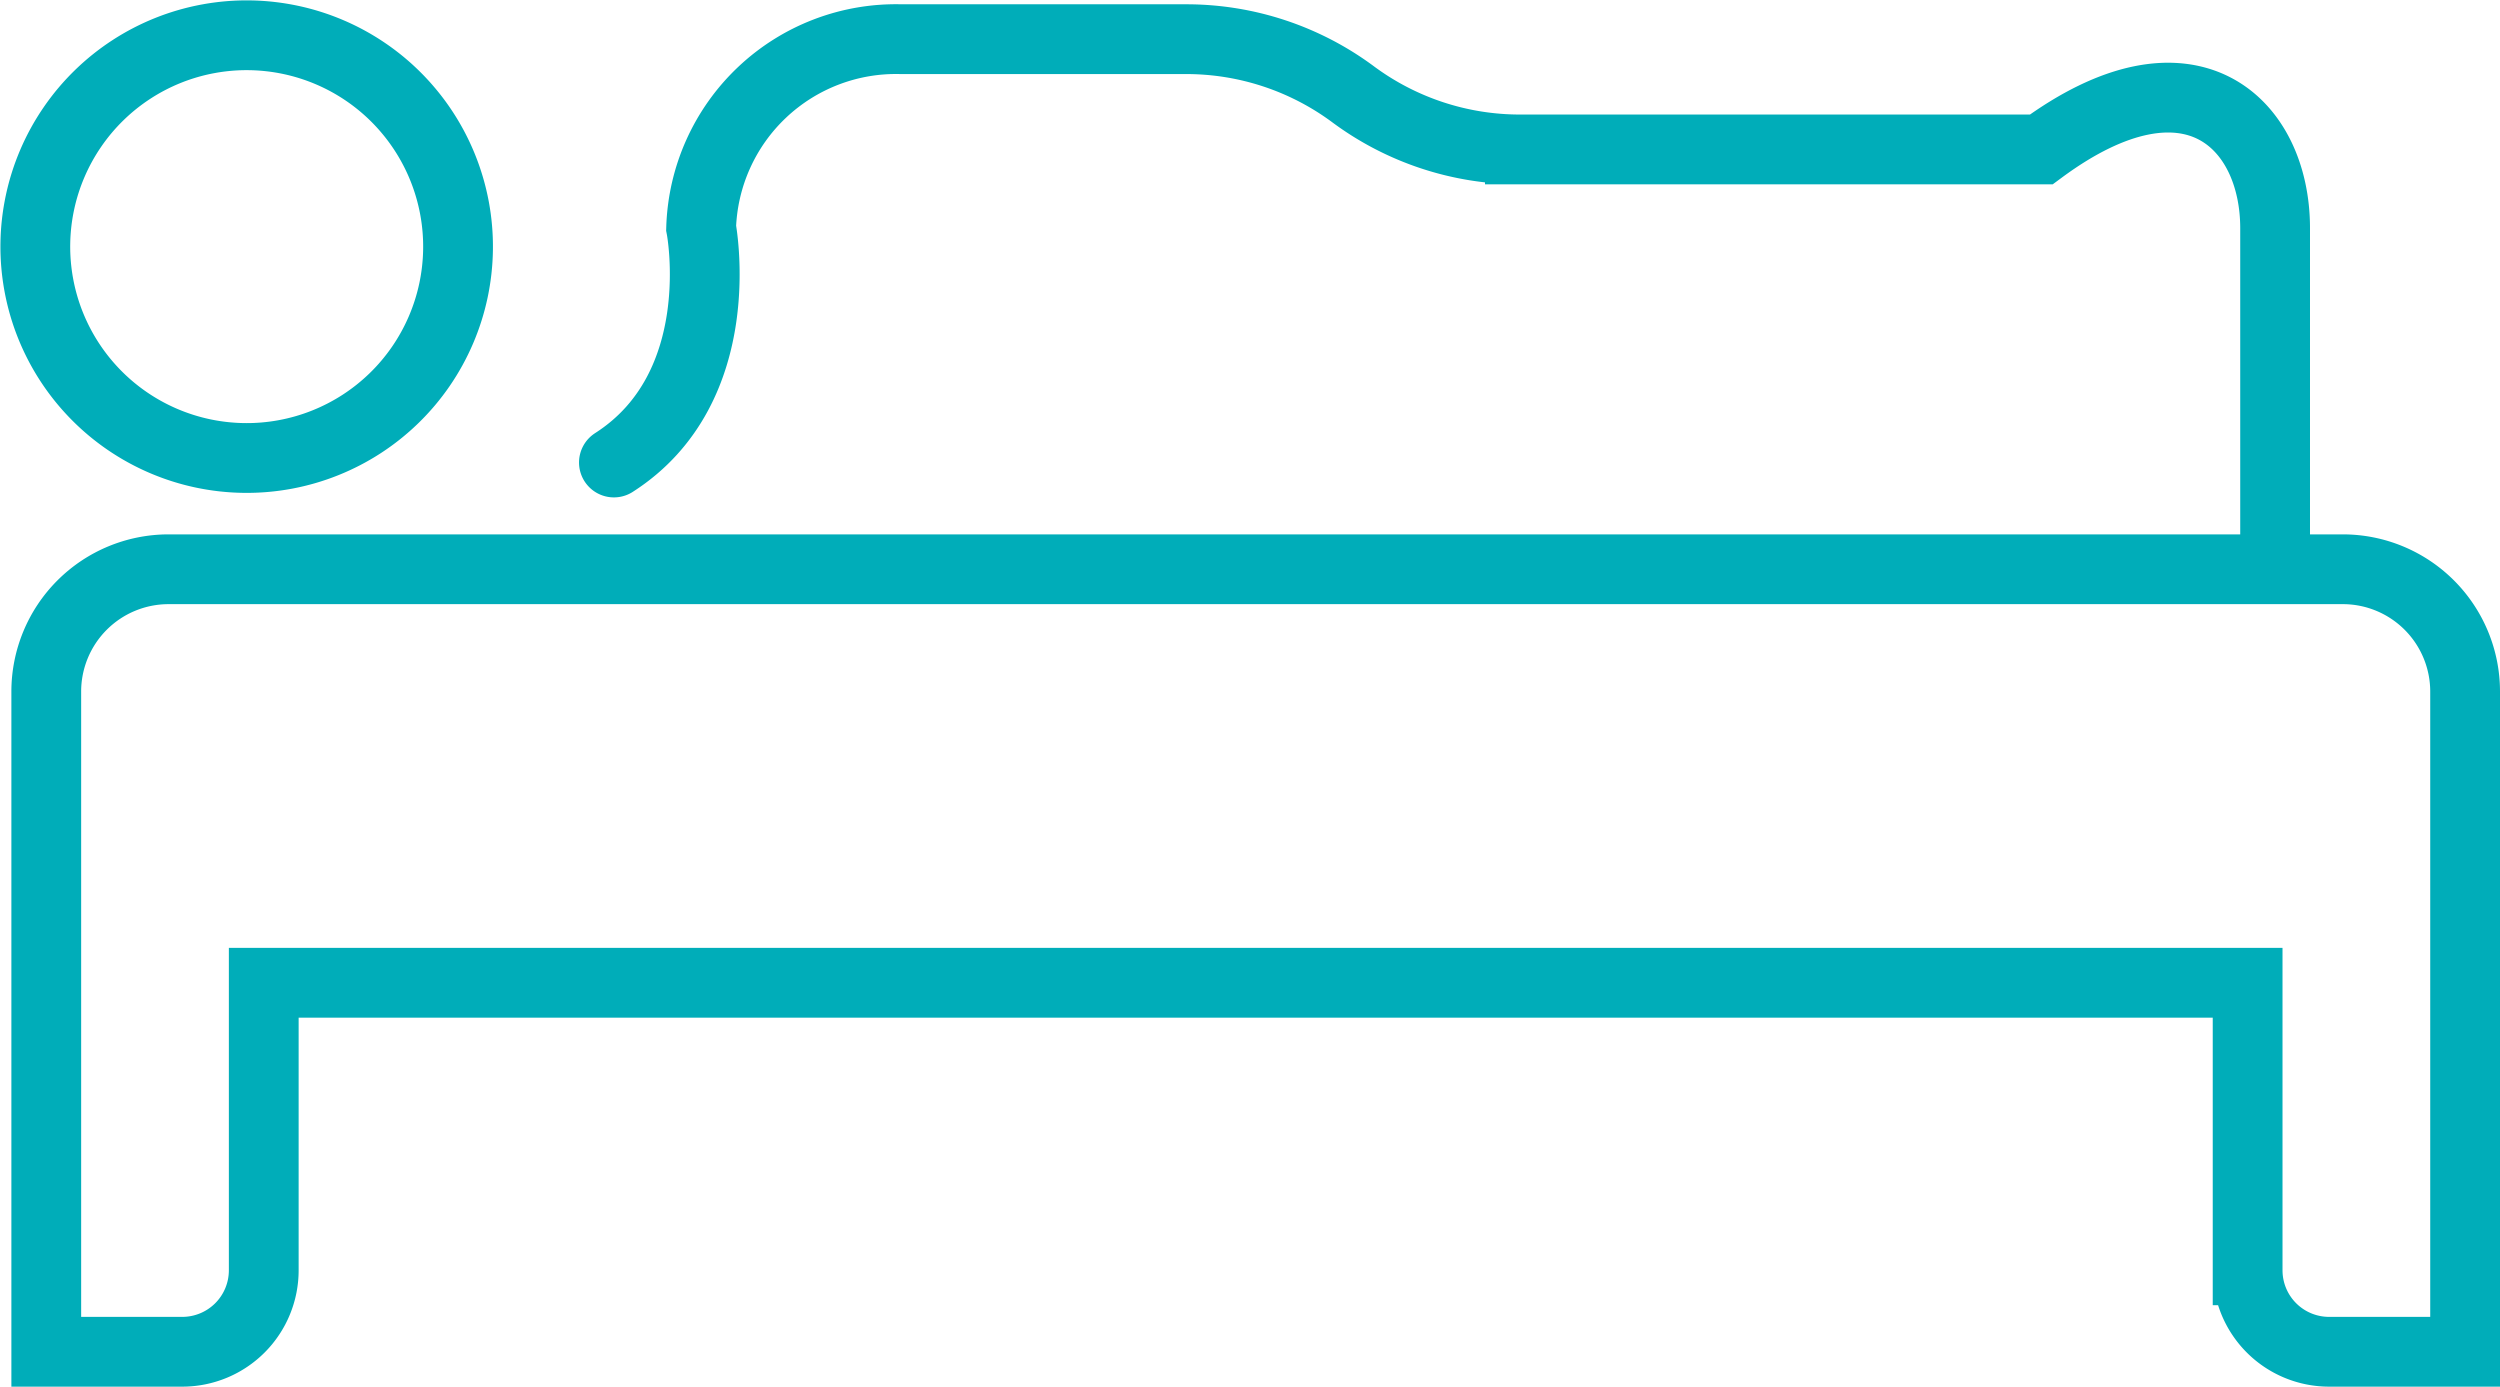
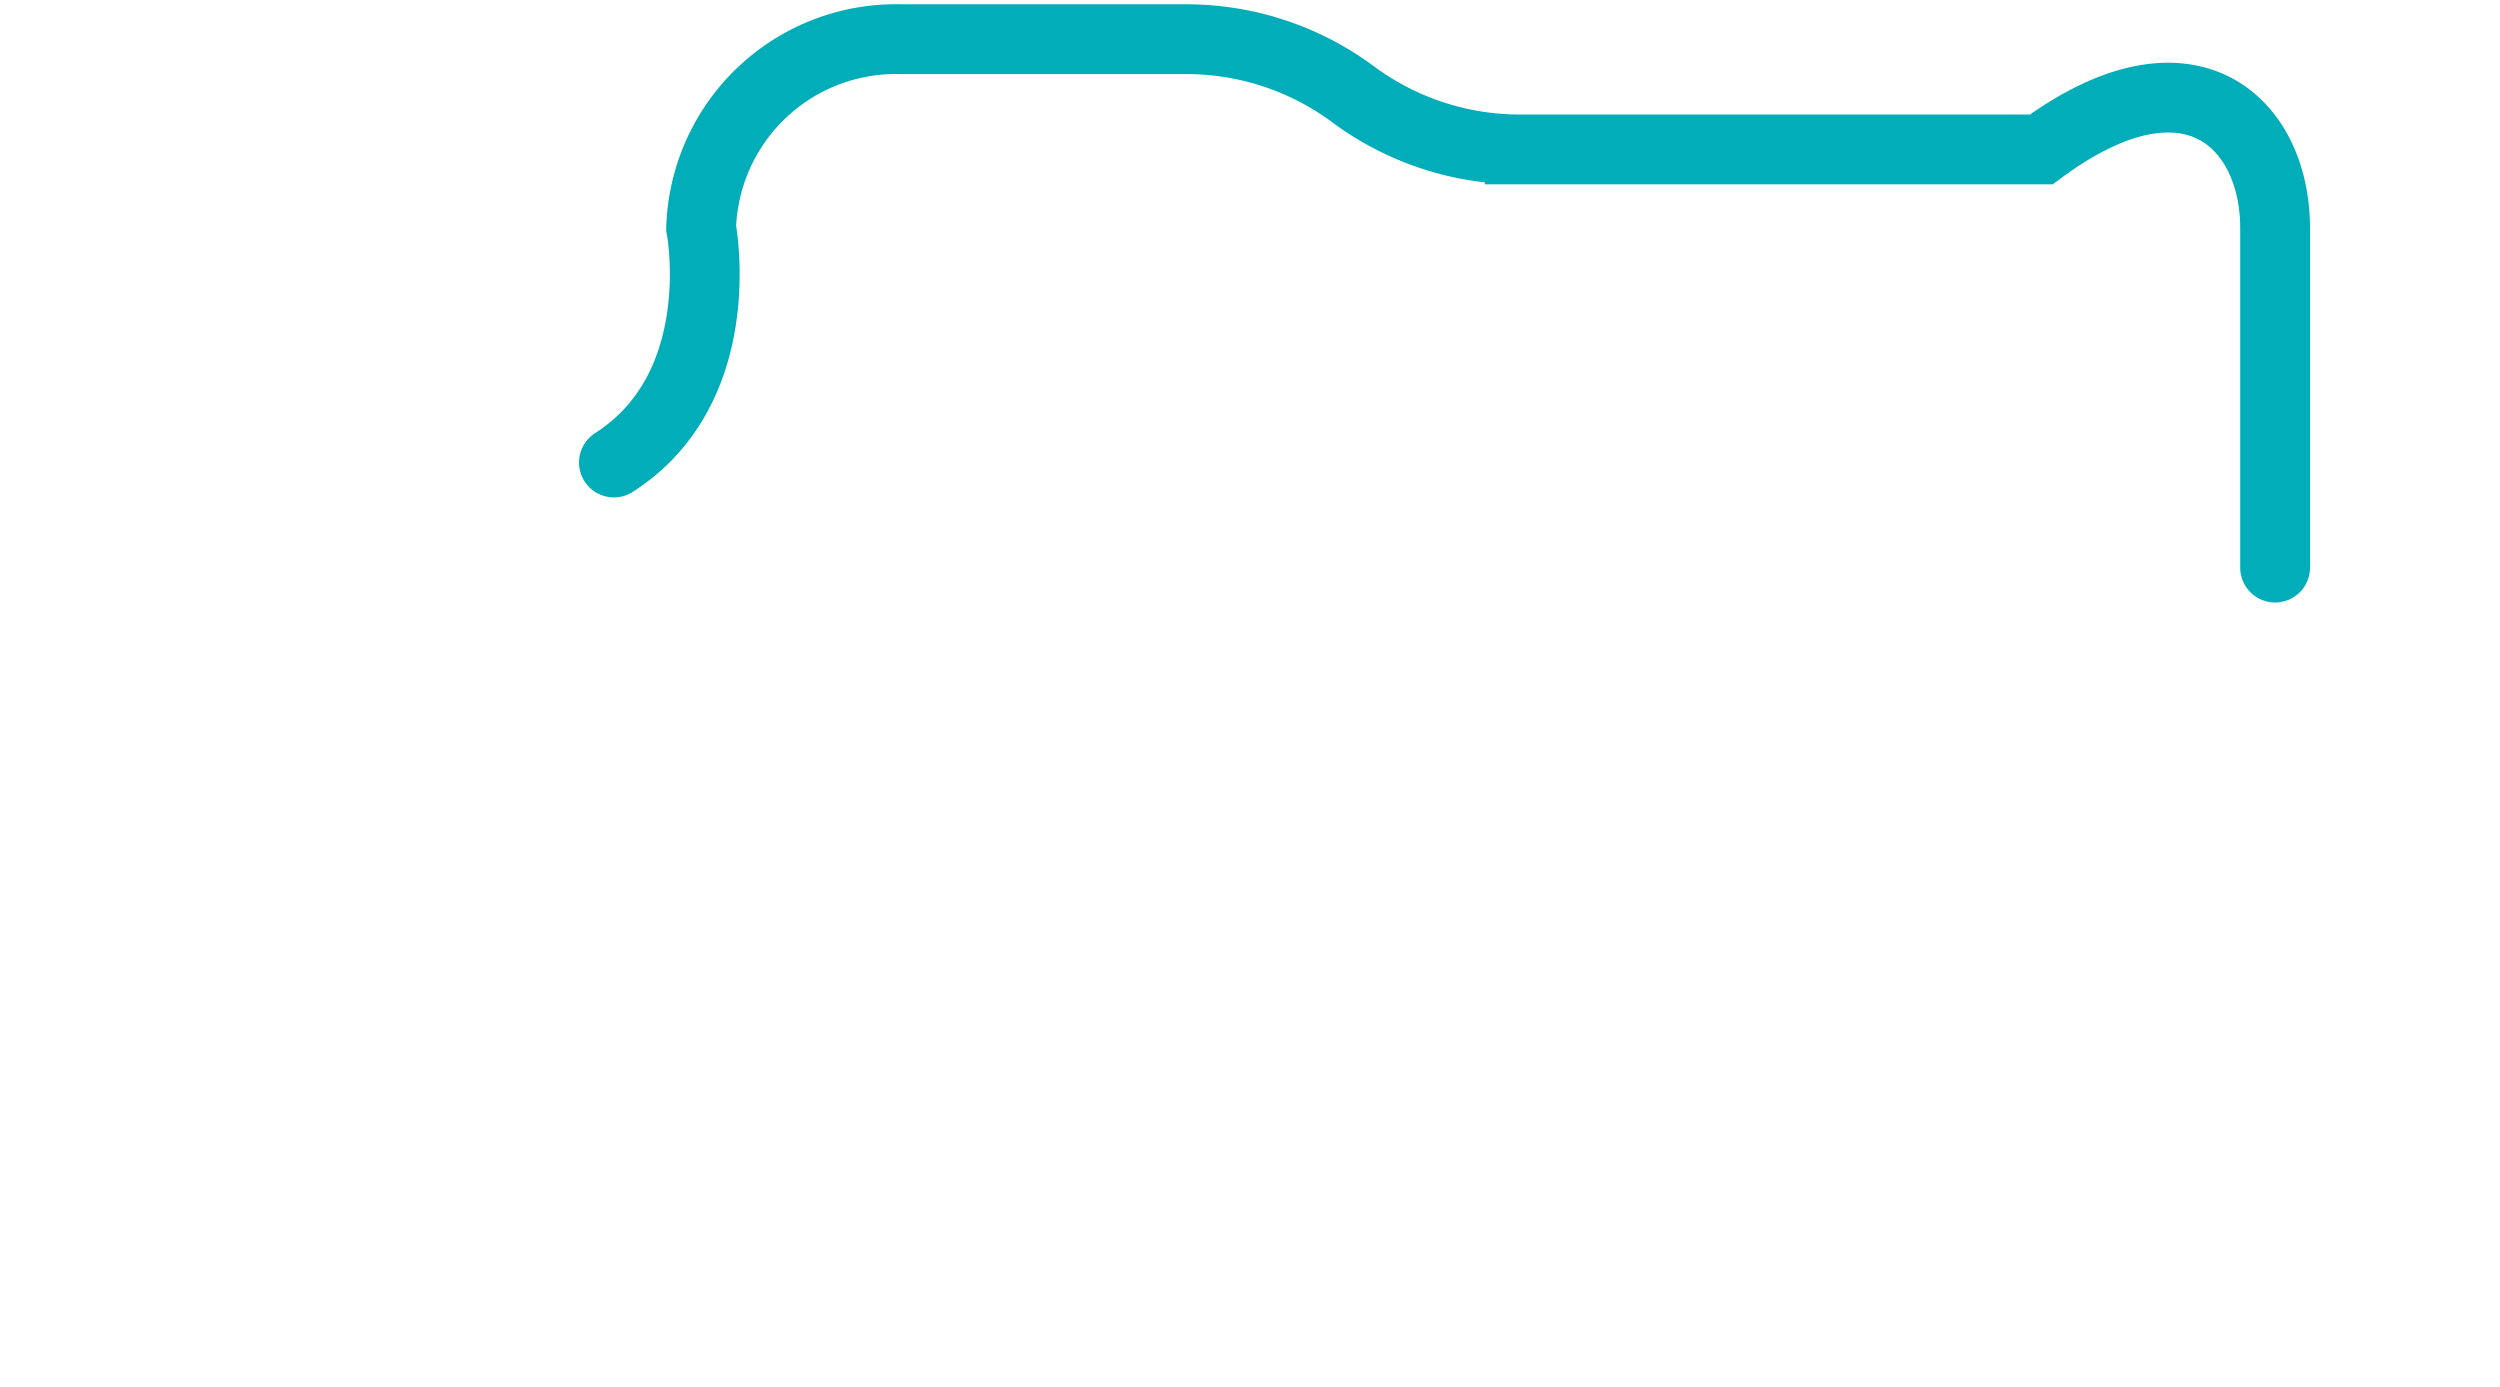
<svg xmlns="http://www.w3.org/2000/svg" width="46.578" height="25.844" viewBox="0 0 46.578 25.844">
  <g id="Group_9826" data-name="Group 9826" transform="translate(-623.344 -1449.469)">
-     <path id="Path_4509" data-name="Path 4509" d="M2154.3,620.1h-40.51a2.279,2.279,0,0,0-2.279,2.279v12.3h2.534a1.518,1.518,0,0,0,1.518-1.518v-5.357h36.962v5.357a1.518,1.518,0,0,0,1.518,1.518h2.534v-12.3A2.279,2.279,0,0,0,2154.3,620.1Z" transform="translate(-1487.305 839.975)" fill="none" stroke="#00adb9" stroke-linecap="round" stroke-miterlimit="10" stroke-width="1.3" />
-     <path id="Path_4511" data-name="Path 4511" d="M2119.039,591.983a3.938,3.938,0,1,0,4.59,3.154A3.939,3.939,0,0,0,2119.039,591.983Z" transform="translate(-1491.817 858.209)" fill="none" stroke="#00adb9" stroke-miterlimit="10" stroke-width="1.3" />
    <path id="Path_4512" data-name="Path 4512" d="M2170.751,601.959v-6.327h0c0-1.943-1.575-3.518-4.357-1.464h-9.714a5.214,5.214,0,0,1-3.107-1.027h0a5.213,5.213,0,0,0-3.107-1.027h-5.316a3.631,3.631,0,0,0-3.724,3.518s.573,2.962-1.625,4.369" transform="translate(-1505.019 858.085)" fill="none" stroke="#00adb9" stroke-linecap="round" stroke-miterlimit="10" stroke-width="1.3" />
  </g>
</svg>